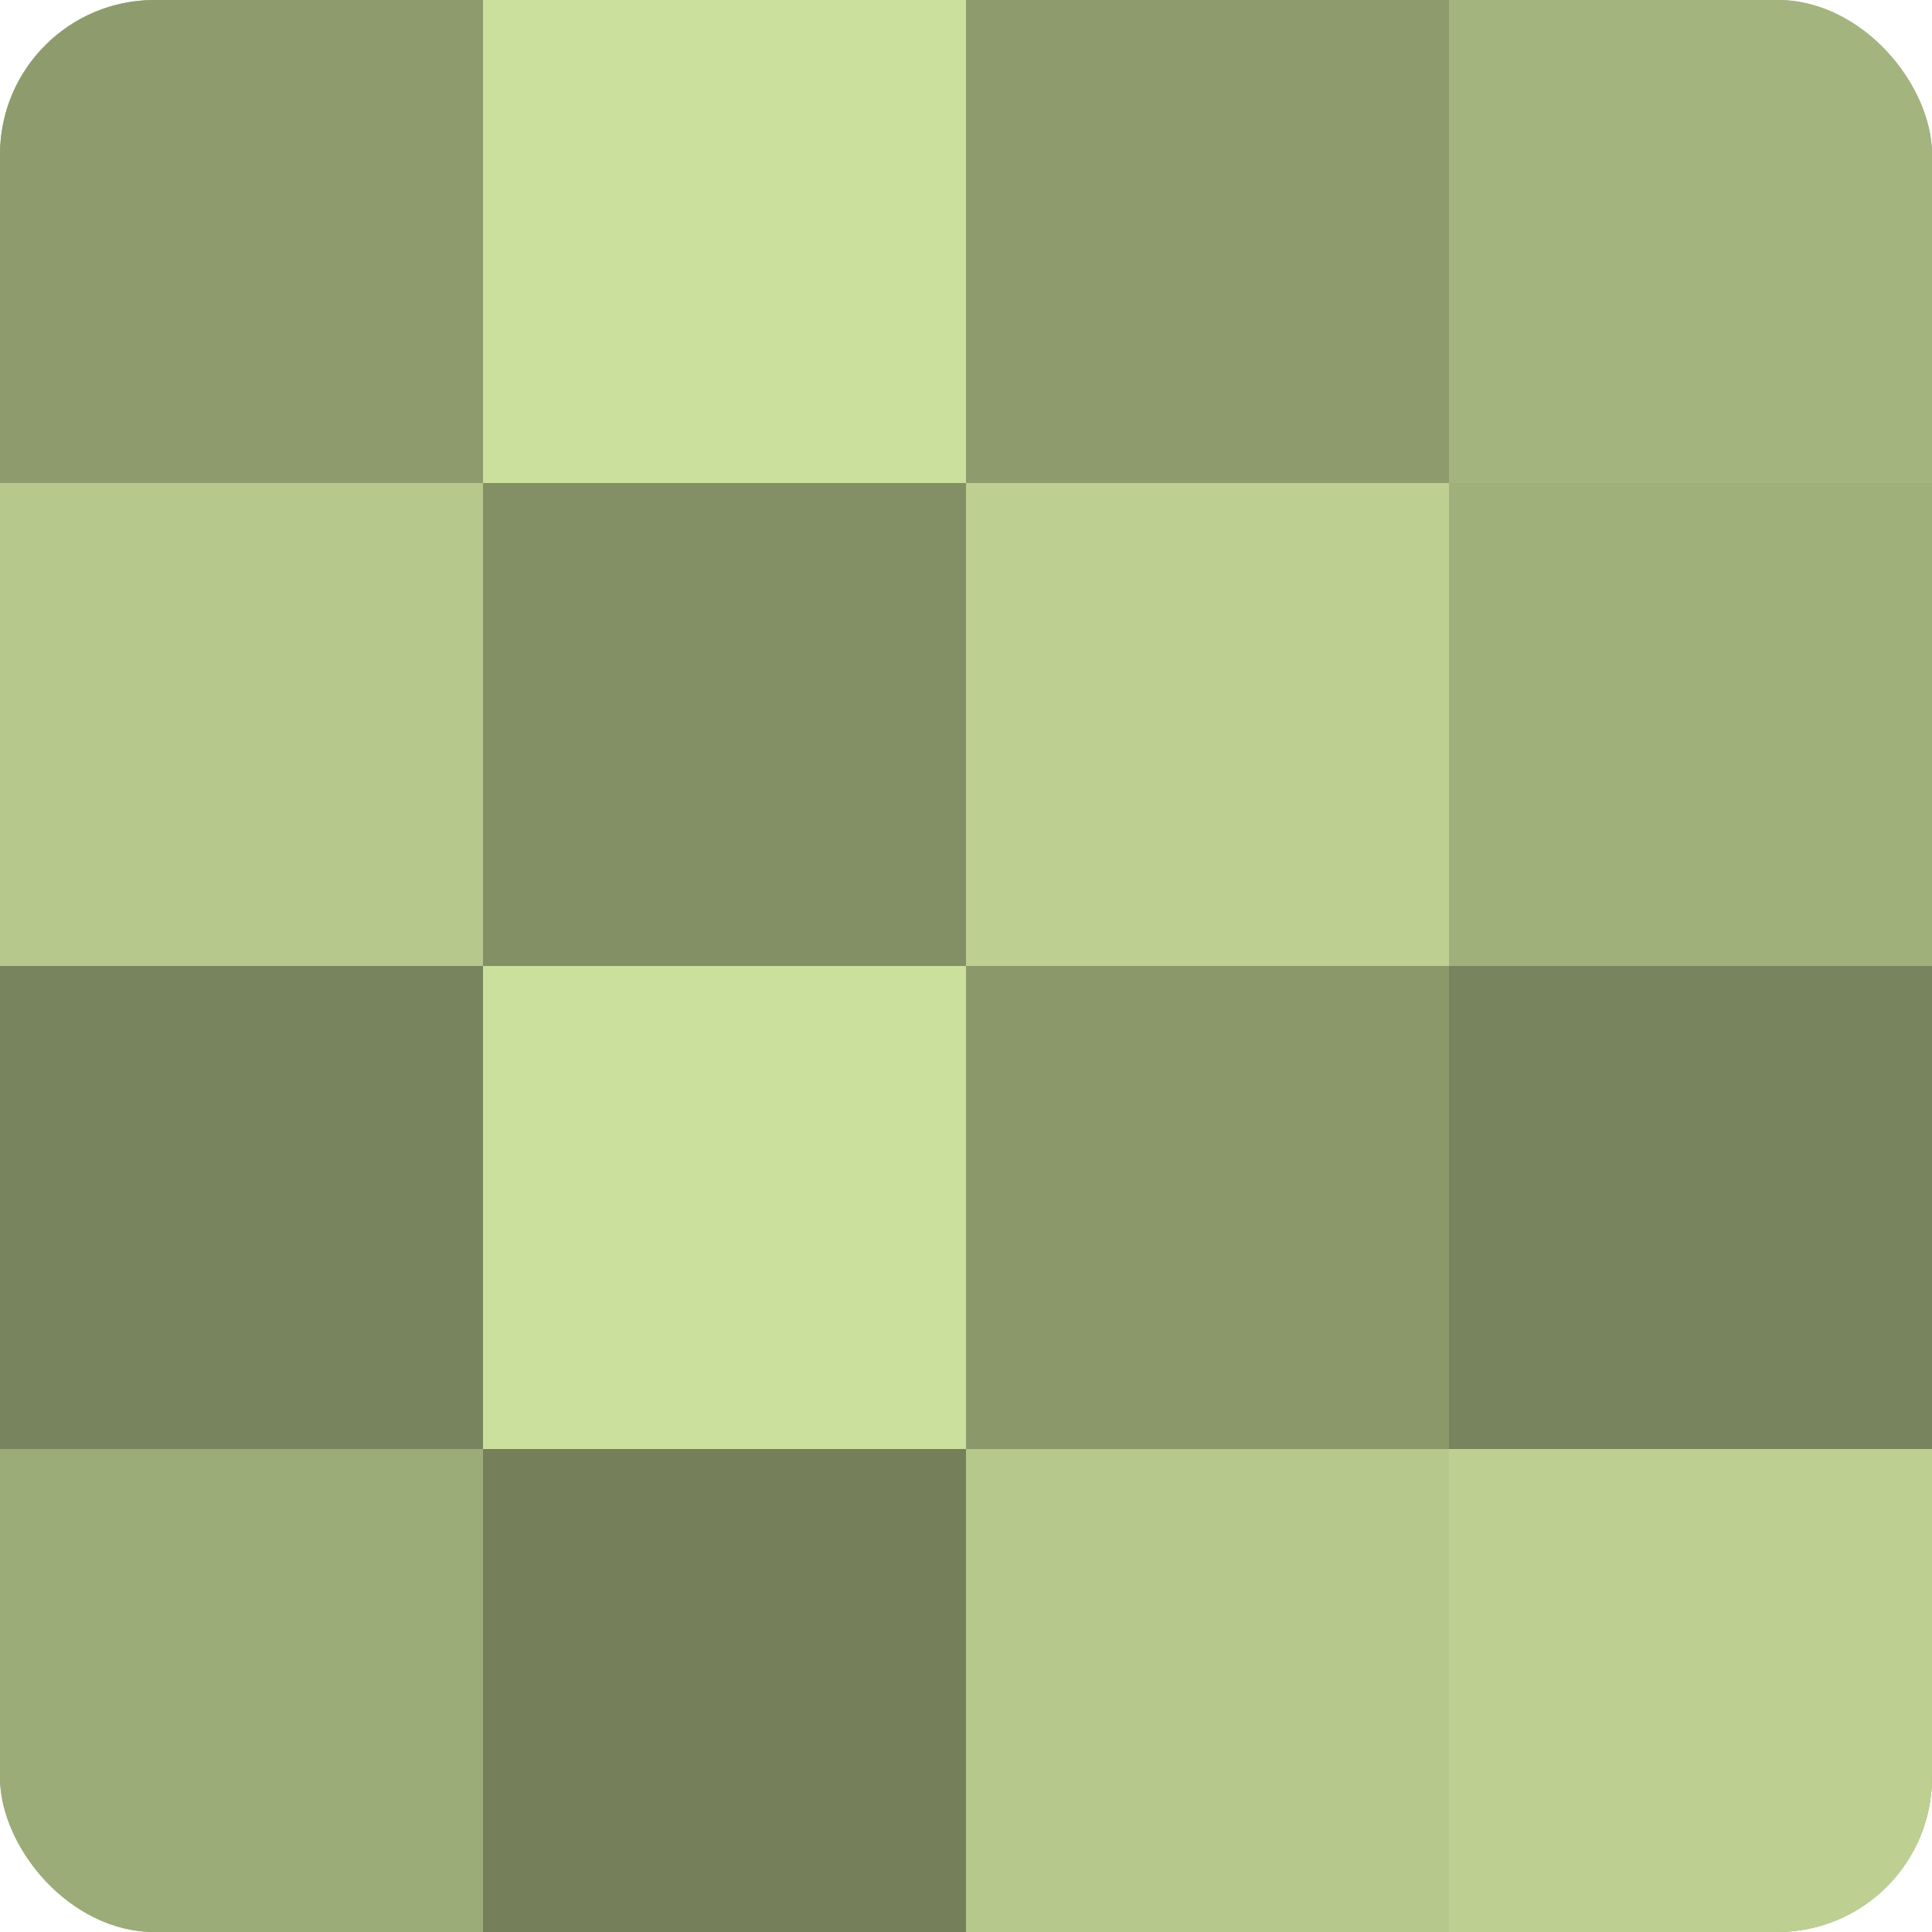
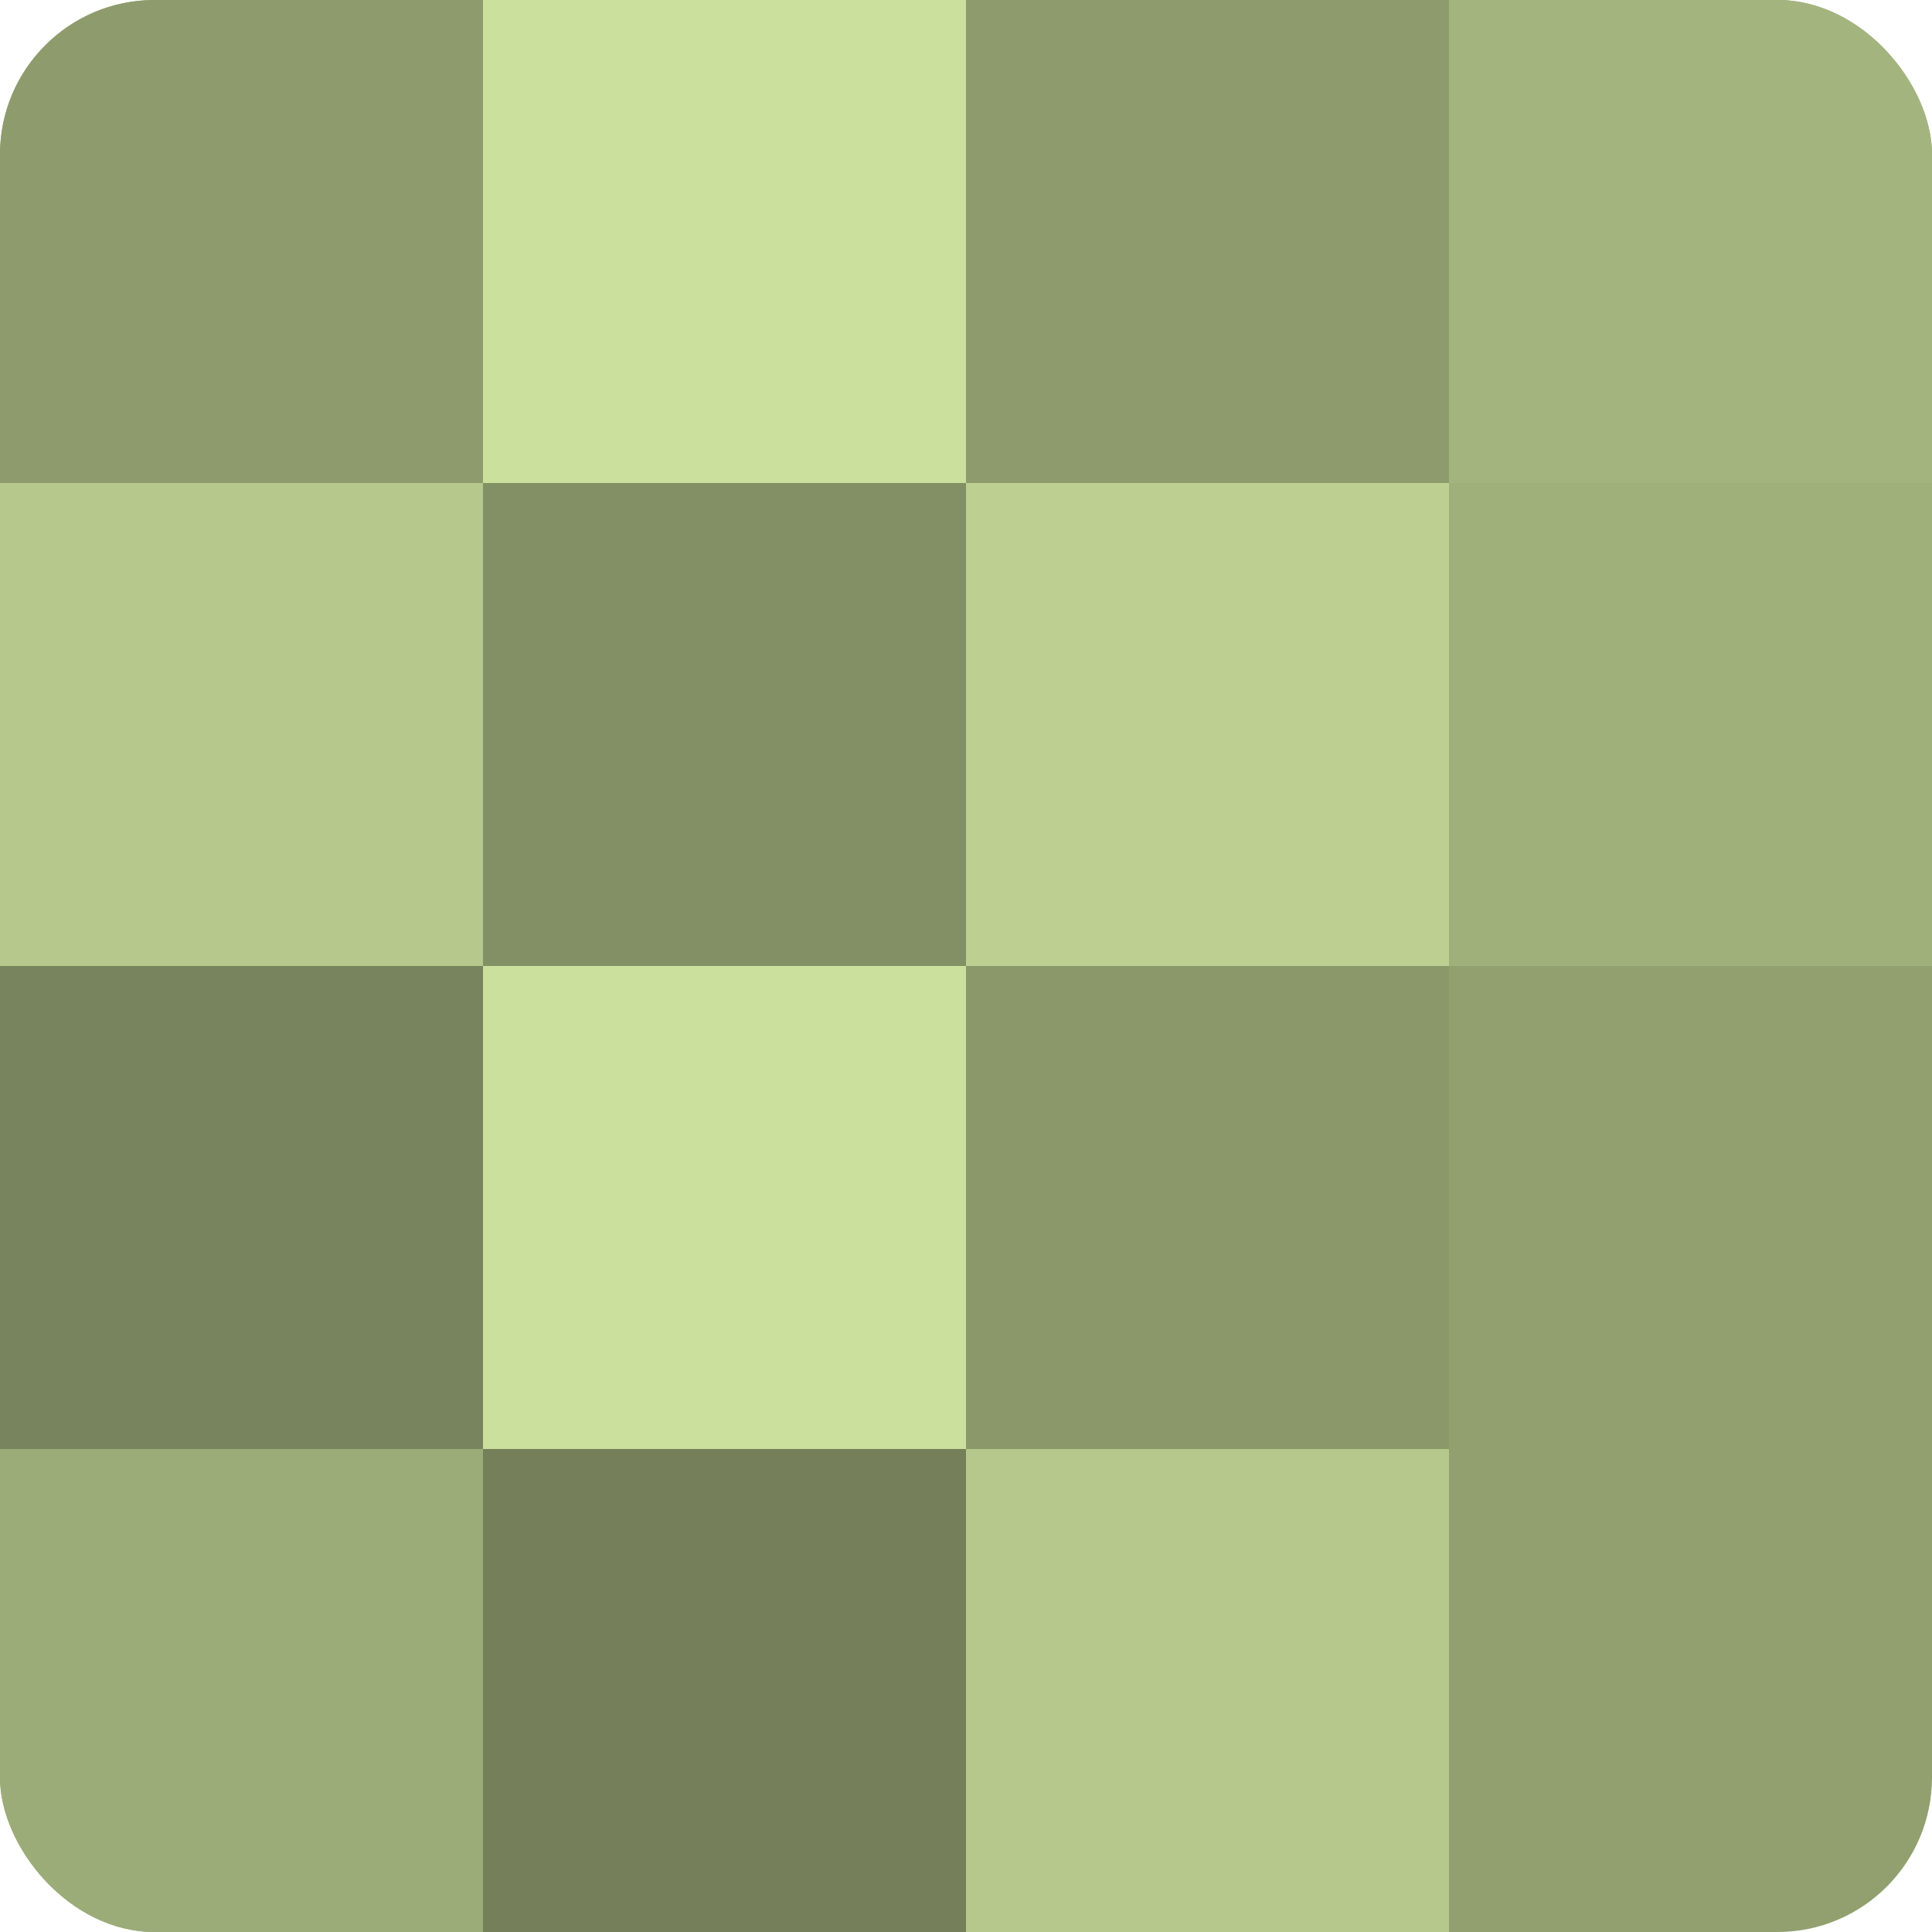
<svg xmlns="http://www.w3.org/2000/svg" width="60" height="60" viewBox="0 0 100 100" preserveAspectRatio="xMidYMid meet">
  <defs>
    <clipPath id="c" width="100" height="100">
      <rect width="100" height="100" rx="8" ry="8" />
    </clipPath>
  </defs>
  <g clip-path="url(#c)">
    <rect width="100" height="100" fill="#92a070" />
    <rect width="25" height="25" fill="#8e9c6d" />
    <rect y="25" width="25" height="25" fill="#b6c88c" />
    <rect y="50" width="25" height="25" fill="#78845d" />
    <rect y="75" width="25" height="25" fill="#9cac78" />
    <rect x="25" width="25" height="25" fill="#cce09d" />
    <rect x="25" y="25" width="25" height="25" fill="#839065" />
    <rect x="25" y="50" width="25" height="25" fill="#cce09d" />
    <rect x="25" y="75" width="25" height="25" fill="#75805a" />
    <rect x="50" width="25" height="25" fill="#8e9c6d" />
    <rect x="50" y="25" width="25" height="25" fill="#bdd092" />
    <rect x="50" y="50" width="25" height="25" fill="#8a986a" />
    <rect x="50" y="75" width="25" height="25" fill="#b6c88c" />
    <rect x="75" width="25" height="25" fill="#a4b47e" />
    <rect x="75" y="25" width="25" height="25" fill="#a0b07b" />
-     <rect x="75" y="50" width="25" height="25" fill="#78845d" />
-     <rect x="75" y="75" width="25" height="25" fill="#bdd092" />
  </g>
</svg>